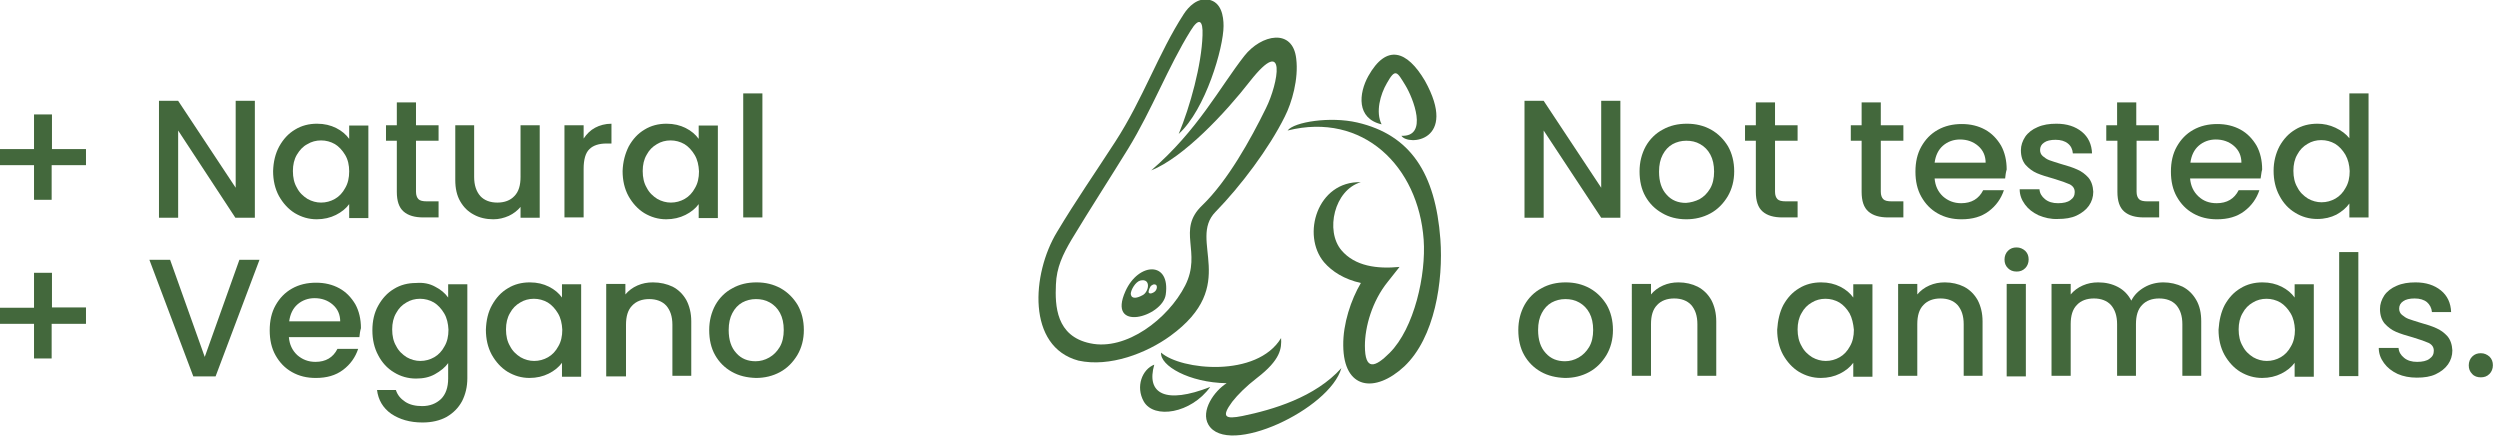
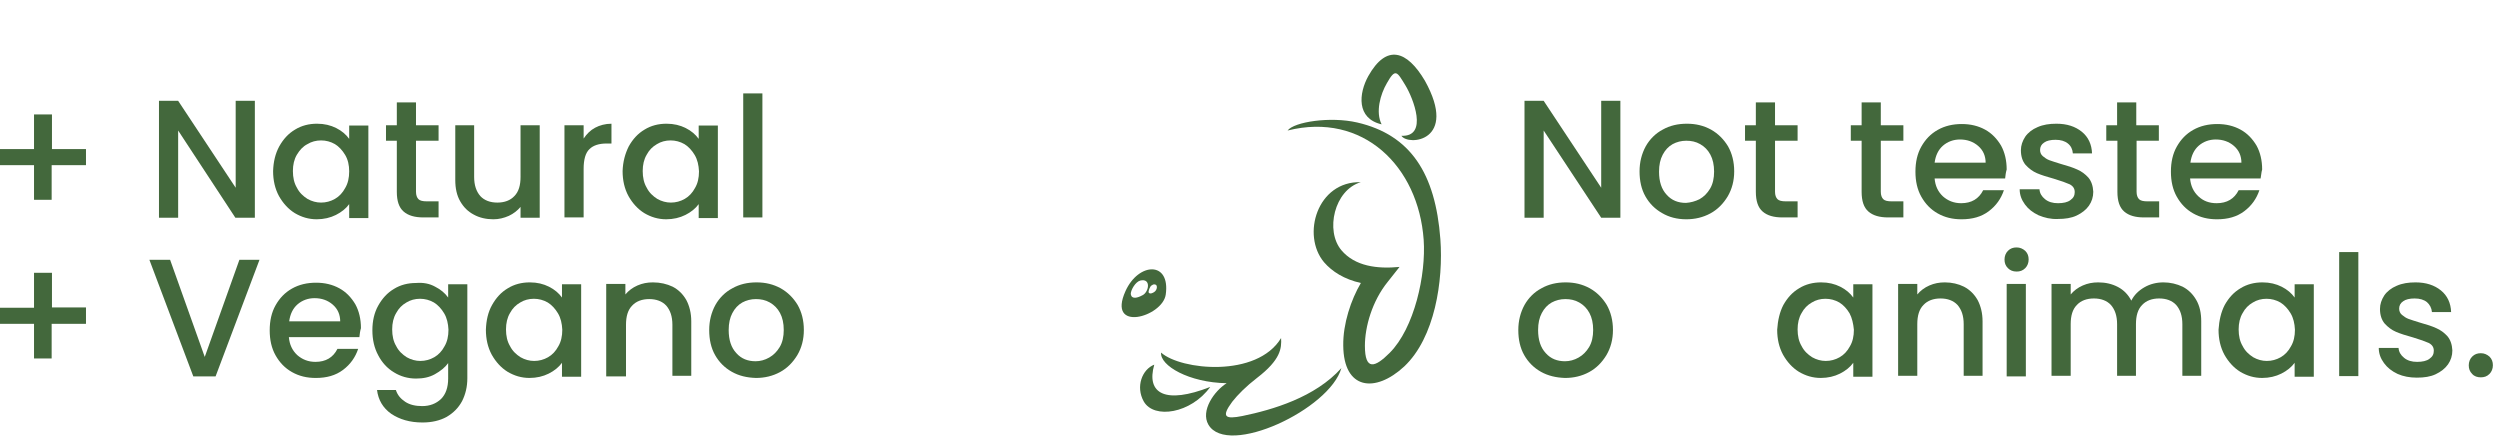
<svg xmlns="http://www.w3.org/2000/svg" version="1.1" id="Capa_1" x="0px" y="0px" viewBox="0 0 808.3 141.8" style="enable-background:new 0 0 808.3 141.8;" xml:space="preserve">
  <style type="text/css">
	.st0{fill:#43683C;}
	.st1{fill-rule:evenodd;clip-rule:evenodd;fill:#43683C;}
</style>
  <g>
    <g>
      <g>
        <g>
          <path class="st0" d="M27.7,53.4h-11v11.2H11V53.4H0v-5.2h11V37h5.8v11.2h11V53.4z" />
        </g>
      </g>
      <g>
        <g>
          <path class="st0" d="M82.3,70.4h-6.2L57.6,42.2v28.2h-6.2V32.6h6.2l18.6,28.1V32.6h6.2V70.4z" />
        </g>
      </g>
      <g>
        <g>
          <path class="st0" d="M90.3,47.3c1.3-2.3,2.9-4.1,5.1-5.4c2.1-1.3,4.5-1.9,7.1-1.9c2.4,0,4.4,0.5,6.2,1.4      c1.8,0.9,3.2,2.1,4.2,3.5v-4.3h6.2v29.9h-6.2v-4.5c-1,1.4-2.5,2.6-4.3,3.5c-1.8,0.9-3.9,1.4-6.2,1.4c-2.6,0-4.9-0.7-7.1-2      c-2.1-1.3-3.8-3.2-5.1-5.5c-1.3-2.4-1.9-5.1-1.9-8.1C88.4,52.3,89,49.7,90.3,47.3z M111.6,50.1c-0.9-1.5-2-2.7-3.3-3.5      c-1.4-0.8-2.9-1.2-4.5-1.2s-3.1,0.4-4.4,1.2C98,47.3,96.9,48.5,96,50c-0.9,1.5-1.3,3.3-1.3,5.3c0,2.1,0.4,3.9,1.3,5.4      c0.8,1.6,2,2.7,3.4,3.6c1.4,0.8,2.9,1.2,4.4,1.2c1.6,0,3.1-0.4,4.5-1.2c1.4-0.8,2.5-2,3.3-3.5c0.9-1.5,1.3-3.3,1.3-5.4      C112.9,53.4,112.5,51.6,111.6,50.1z" />
        </g>
      </g>
      <g>
        <g>
          <path class="st0" d="M134.5,45.5v16.5c0,1.1,0.3,1.9,0.8,2.4c0.5,0.5,1.4,0.7,2.7,0.7h3.8v5.2h-4.9c-2.8,0-4.9-0.6-6.4-1.9      c-1.5-1.3-2.2-3.4-2.2-6.4V45.5h-3.5v-5h3.5v-7.4h6.2v7.4h7.3v5H134.5z" />
        </g>
      </g>
      <g>
        <g>
          <path class="st0" d="M174.5,40.5v29.9h-6.2v-3.5c-1,1.2-2.3,2.2-3.8,2.9c-1.6,0.7-3.2,1.1-5,1.1c-2.3,0-4.5-0.5-6.3-1.5      c-1.9-1-3.3-2.4-4.4-4.3c-1.1-1.9-1.6-4.2-1.6-6.9V40.5h6.1v16.7c0,2.7,0.7,4.7,2,6.2c1.3,1.4,3.2,2.1,5.5,2.1      c2.3,0,4.2-0.7,5.5-2.1c1.4-1.4,2-3.5,2-6.2V40.5H174.5z" />
        </g>
      </g>
      <g>
        <g>
          <path class="st0" d="M192.4,41.3c1.5-0.8,3.3-1.3,5.3-1.3v6.4h-1.6c-2.4,0-4.3,0.6-5.5,1.8c-1.3,1.2-1.9,3.4-1.9,6.4v15.7h-6.2      V40.5h6.2v4.3C189.7,43.3,190.9,42.1,192.4,41.3z" />
        </g>
      </g>
      <g>
        <g>
          <path class="st0" d="M203.3,47.3c1.3-2.3,2.9-4.1,5.1-5.4c2.1-1.3,4.5-1.9,7.1-1.9c2.4,0,4.4,0.5,6.2,1.4      c1.8,0.9,3.2,2.1,4.2,3.5v-4.3h6.2v29.9h-6.2v-4.5c-1,1.4-2.5,2.6-4.3,3.5c-1.8,0.9-3.9,1.4-6.2,1.4c-2.6,0-4.9-0.7-7.1-2      c-2.1-1.3-3.8-3.2-5.1-5.5c-1.3-2.4-1.9-5.1-1.9-8.1C201.4,52.3,202.1,49.7,203.3,47.3z M224.6,50.1c-0.9-1.5-2-2.7-3.3-3.5      c-1.4-0.8-2.9-1.2-4.5-1.2s-3.1,0.4-4.4,1.2c-1.4,0.8-2.5,1.9-3.3,3.4c-0.9,1.5-1.3,3.3-1.3,5.3c0,2.1,0.4,3.9,1.3,5.4      c0.8,1.6,2,2.7,3.4,3.6c1.4,0.8,2.9,1.2,4.4,1.2c1.6,0,3.1-0.4,4.5-1.2c1.4-0.8,2.5-2,3.3-3.5c0.9-1.5,1.3-3.3,1.3-5.4      C225.9,53.4,225.5,51.6,224.6,50.1z" />
        </g>
      </g>
      <g>
        <g>
          <path class="st0" d="M246.5,30.2v40.1h-6.2V30.2H246.5z" />
        </g>
      </g>
      <g>
        <g>
          <path class="st0" d="M27.7,104.7h-11v11.2H11v-11.2H0v-5.2h11V88.2h5.8v11.2h11V104.7z" />
        </g>
      </g>
      <g>
        <g>
          <path class="st0" d="M83.9,84l-14.2,37.7h-7.2L48.3,84H55l11.2,31.4L77.4,84H83.9z" />
        </g>
      </g>
      <g>
        <g>
          <path class="st0" d="M116.2,109H93.4c0.2,2.4,1.1,4.3,2.7,5.8c1.6,1.4,3.5,2.2,5.9,2.2c3.3,0,5.7-1.4,7.1-4.2h6.7      c-0.9,2.7-2.5,5-4.9,6.8c-2.4,1.8-5.3,2.6-8.8,2.6c-2.9,0-5.4-0.6-7.7-1.9c-2.3-1.3-4-3.1-5.3-5.4c-1.3-2.3-1.9-5-1.9-8.1      c0-3.1,0.6-5.8,1.9-8.1c1.3-2.3,3-4.1,5.3-5.4c2.3-1.3,4.9-1.9,7.8-1.9c2.8,0,5.3,0.6,7.5,1.8c2.2,1.2,3.9,3,5.2,5.2      c1.2,2.2,1.8,4.8,1.8,7.7C116.4,107.1,116.3,108.1,116.2,109z M110,104c0-2.3-0.8-4.1-2.4-5.5c-1.6-1.4-3.6-2.1-5.9-2.1      c-2.1,0-4,0.7-5.5,2c-1.5,1.3-2.4,3.2-2.7,5.5H110z" />
        </g>
      </g>
      <g>
        <g>
          <path class="st0" d="M140.7,92.7c1.8,0.9,3.2,2.1,4.2,3.5v-4.3h6.2v30.4c0,2.8-0.6,5.2-1.7,7.4c-1.2,2.2-2.8,3.8-5,5.1      c-2.2,1.2-4.8,1.8-7.8,1.8c-4.1,0-7.4-1-10.1-2.8c-2.7-1.9-4.2-4.5-4.6-7.7h6.1c0.5,1.6,1.5,2.8,3,3.8c1.5,1,3.4,1.4,5.5,1.4      c2.5,0,4.5-0.8,6.1-2.3c1.5-1.5,2.3-3.7,2.3-6.6v-5c-1,1.4-2.5,2.6-4.3,3.6c-1.8,1-3.8,1.4-6.1,1.4c-2.6,0-5-0.7-7.1-2      c-2.2-1.3-3.9-3.2-5.1-5.5c-1.3-2.4-1.9-5.1-1.9-8.1c0-3,0.6-5.7,1.9-8c1.3-2.3,2.9-4.1,5.1-5.4c2.1-1.3,4.5-1.9,7.1-1.9      C136.9,91.3,138.9,91.7,140.7,92.7z M143.6,101.3c-0.9-1.5-2-2.7-3.3-3.5c-1.4-0.8-2.9-1.2-4.5-1.2c-1.6,0-3.1,0.4-4.4,1.2      c-1.4,0.8-2.5,1.9-3.3,3.4c-0.9,1.5-1.3,3.3-1.3,5.3c0,2.1,0.4,3.9,1.3,5.4c0.8,1.6,2,2.7,3.4,3.6c1.4,0.8,2.9,1.2,4.4,1.2      c1.6,0,3.1-0.4,4.5-1.2c1.4-0.8,2.5-2,3.3-3.5c0.9-1.5,1.3-3.3,1.3-5.4C144.9,104.6,144.5,102.8,143.6,101.3z" />
        </g>
      </g>
      <g>
        <g>
          <path class="st0" d="M159.1,98.6c1.3-2.3,2.9-4.1,5.1-5.4c2.1-1.3,4.5-1.9,7.1-1.9c2.4,0,4.4,0.5,6.2,1.4      c1.8,0.9,3.2,2.1,4.2,3.5v-4.3h6.2v29.9h-6.2v-4.5c-1,1.4-2.5,2.6-4.3,3.5c-1.8,0.9-3.9,1.4-6.2,1.4c-2.6,0-4.9-0.7-7.1-2      c-2.1-1.3-3.8-3.2-5.1-5.5c-1.3-2.4-1.9-5.1-1.9-8.1C157.2,103.6,157.8,100.9,159.1,98.6z M180.4,101.3c-0.9-1.5-2-2.7-3.3-3.5      c-1.4-0.8-2.9-1.2-4.5-1.2c-1.6,0-3.1,0.4-4.4,1.2c-1.4,0.8-2.5,1.9-3.3,3.4c-0.9,1.5-1.3,3.3-1.3,5.3c0,2.1,0.4,3.9,1.3,5.4      c0.8,1.6,2,2.7,3.4,3.6c1.4,0.8,2.9,1.2,4.4,1.2c1.6,0,3.1-0.4,4.5-1.2c1.4-0.8,2.5-2,3.3-3.5c0.9-1.5,1.3-3.3,1.3-5.4      C181.7,104.6,181.3,102.8,180.4,101.3z" />
        </g>
      </g>
      <g>
        <g>
          <path class="st0" d="M217.5,92.7c1.9,1,3.3,2.4,4.4,4.3c1,1.9,1.6,4.2,1.6,6.9v17.6h-6.1V105c0-2.7-0.7-4.7-2-6.2      c-1.3-1.4-3.2-2.1-5.5-2.1c-2.3,0-4.2,0.7-5.5,2.1c-1.4,1.4-2,3.5-2,6.2v16.7H196V91.8h6.2v3.4c1-1.2,2.3-2.2,3.9-2.9      c1.6-0.7,3.2-1,5-1C213.5,91.3,215.6,91.8,217.5,92.7z" />
        </g>
      </g>
      <g>
        <g>
          <path class="st0" d="M236.6,120.2c-2.3-1.3-4.1-3.1-5.4-5.4c-1.3-2.3-1.9-5-1.9-8.1c0-3,0.7-5.7,2-8.1c1.3-2.3,3.2-4.2,5.5-5.4      c2.3-1.3,4.9-1.9,7.8-1.9c2.9,0,5.4,0.6,7.8,1.9c2.3,1.3,4.1,3.1,5.5,5.4c1.3,2.3,2,5,2,8.1c0,3-0.7,5.7-2.1,8.1      c-1.4,2.3-3.2,4.2-5.6,5.5c-2.4,1.3-5,1.9-7.8,1.9C241.4,122.1,238.9,121.5,236.6,120.2z M248.7,115.6c1.4-0.8,2.5-1.9,3.4-3.4      c0.9-1.5,1.3-3.4,1.3-5.5c0-2.2-0.4-4-1.2-5.5c-0.8-1.5-1.9-2.6-3.3-3.4c-1.4-0.8-2.9-1.1-4.5-1.1s-3.1,0.4-4.4,1.1      c-1.4,0.8-2.4,1.9-3.2,3.4c-0.8,1.5-1.2,3.3-1.2,5.5c0,3.2,0.8,5.7,2.5,7.5c1.6,1.8,3.7,2.6,6.2,2.6      C245.8,116.8,247.3,116.4,248.7,115.6z" />
        </g>
      </g>
    </g>
    <g>
      <g>
        <g>
          <g>
            <g>
              <path class="st1" d="M373.2,117.9c-2.7,9.4,3.6,12.9,18.1,7.2c-6.2,8.6-18.2,10.5-21.5,4.7C367.1,125,369.3,119.4,373.2,117.9        z" />
            </g>
          </g>
        </g>
        <g>
          <g>
            <g>
              <path class="st1" d="M390.7,137.3c-2.6-4.5,1.9-10.9,5.9-13.4c-12.2-0.2-21.6-5.7-21.2-9.9c6.4,5.7,31,8.2,38.8-4.7        c0.2,3.3-0.1,7-7.8,12.9c-3.5,2.7-6.2,5.4-8,7.7c-3.7,5-2.2,5.7,3.3,4.6c9.7-2,23.5-6,32-15.5        C430,132.3,396.9,147.9,390.7,137.3z" />
            </g>
          </g>
        </g>
        <g>
          <g>
            <g>
              <path class="st1" d="M460.7,26.1c10.9,19.6-5.4,21.2-7.6,17.8c8.8,0.4,3.8-12.2,1.3-16.3c-2.7-4.4-3.2-5.7-6-0.7        c-2.1,3.6-3.7,9.3-1.7,13.3c-8.2-1.9-7.4-10-4.3-15.6C448.3,14.1,454.9,16.3,460.7,26.1z" />
            </g>
          </g>
        </g>
        <g>
          <g>
            <g>
              <path class="st1" d="M434.3,111.7c-0.1-7,2.5-14.8,5.7-20.2c-5.4-1.2-9.3-3.7-11.9-6.7c-7.4-8.8-2.2-26.3,11.9-25.9        c-8.6,2.5-11.6,15.7-6.3,22c4.4,5.2,11.6,6.1,18.8,5.4l-3.8,4.8c-5.1,6.3-7.4,14.6-7.4,20.7c0,8.2,3.3,7,8,2.3        c8-8,11.8-25.3,11-36.6c-1.7-23.7-19.6-41.4-44-35.3c2.1-2.8,13.8-4.6,22.5-2.6c17.3,4,25.3,16.5,26.9,37.7        c1,13.5-1.8,31.9-11.7,41.2C444.6,127.2,434.4,126,434.3,111.7z" />
            </g>
          </g>
        </g>
        <g>
          <g>
            <g>
              <path class="st1" d="M363.9,94.1c4.2-9.3,14.6-9.8,13,1.2C375.8,102.5,357.8,107.6,363.9,94.1L363.9,94.1z M372.3,92.3        c-0.5,0.3-1.1,1.9-0.9,2.3c0.4,0.6,1.4,0.1,1.8-0.2c1-0.6,1.4-2.8-0.4-2.4C372.7,92.1,372.5,92.2,372.3,92.3L372.3,92.3z         M368.7,90.7c-1.6,0.4-3.1,3.1-3.1,4.3c0,0.2,0.1,0.4,0.2,0.7c0.7,1.2,2.8,0.2,3.7-0.3C371.5,94.3,372.2,89.9,368.7,90.7z" />
            </g>
          </g>
        </g>
        <g>
          <g>
            <g>
-               <path class="st1" d="M372.2,55.1c15-12.9,22.2-26.9,30.1-37c5.5-7,15.7-9.1,16.8,0.9c0.8,6.5-1.4,14.2-3.7,18.7        c-5.1,10.3-14.3,22.5-22.4,30.8c-9.1,9.3,8.1,23.6-14.6,40.1c-7.7,5.6-19.6,10.2-29.7,8c-16.8-4.5-15.1-28.1-7-41.5        c6.1-10.2,12.5-19.4,18.9-29.3c8.9-13.7,14-28.7,22.1-41.2c1.6-2.5,4.5-5.4,8.1-4.7c4.1,0.8,4.8,5.3,4.8,8.5        c0,7-5.8,27-14.5,34.9c3.7-8.9,7.4-22.3,7.7-31.9c0.2-4.8-1.1-6-3.9-1.4c-7.2,11.6-12.4,25.4-20.1,38        c-6.1,9.9-12.2,19.3-18.3,29.4c-2.9,4.9-4.9,9.1-5.1,14.6c-0.3,6.8,0,16.7,11.1,19c11.6,2.5,25.2-7.9,30.7-18.7        c5.5-10.9-2.9-17.9,5.5-25.9c8.2-7.9,15.6-21.2,20.6-31.4c4-8,6.9-24-5.1-8.8C396.2,36.5,382.7,50.9,372.2,55.1z" />
-             </g>
+               </g>
          </g>
        </g>
      </g>
      <g>
        <g>
          <g>
            <g>
              <path class="st0" d="M523.9,70.4h-6.2l-18.6-28.2v28.2h-6.2V32.6h6.2l18.6,28.1V32.6h6.2V70.4z" />
            </g>
          </g>
          <g>
            <g>
              <path class="st0" d="M537.4,68.9c-2.3-1.3-4.1-3.1-5.4-5.4c-1.3-2.3-1.9-5-1.9-8.1c0-3,0.7-5.7,2-8.1c1.3-2.3,3.2-4.2,5.5-5.4        c2.3-1.3,4.9-1.9,7.8-1.9c2.9,0,5.4,0.6,7.8,1.9c2.3,1.3,4.1,3.1,5.5,5.4c1.3,2.3,2,5,2,8.1c0,3-0.7,5.7-2.1,8.1        c-1.4,2.3-3.2,4.2-5.6,5.5c-2.4,1.3-5,1.9-7.8,1.9C542.2,70.9,539.6,70.2,537.4,68.9z M549.5,64.4c1.4-0.8,2.5-1.9,3.4-3.4        c0.9-1.5,1.3-3.4,1.3-5.5c0-2.2-0.4-4-1.2-5.5c-0.8-1.5-1.9-2.6-3.3-3.4c-1.4-0.8-2.9-1.1-4.5-1.1c-1.6,0-3.1,0.4-4.4,1.1        c-1.4,0.8-2.4,1.9-3.2,3.4c-0.8,1.5-1.2,3.3-1.2,5.5c0,3.2,0.8,5.7,2.5,7.5c1.6,1.8,3.7,2.6,6.2,2.6        C546.6,65.5,548.1,65.1,549.5,64.4z" />
            </g>
          </g>
          <g>
            <g>
              <path class="st0" d="M573.9,45.5v16.5c0,1.1,0.3,1.9,0.8,2.4c0.5,0.5,1.4,0.7,2.7,0.7h3.8v5.2h-4.9c-2.8,0-4.9-0.6-6.4-1.9        c-1.5-1.3-2.2-3.4-2.2-6.4V45.5h-3.5v-5h3.5v-7.4h6.2v7.4h7.3v5H573.9z" />
            </g>
          </g>
          <g>
            <g>
              <path class="st0" d="M608.1,45.5v16.5c0,1.1,0.3,1.9,0.8,2.4c0.5,0.5,1.4,0.7,2.7,0.7h3.8v5.2h-4.9c-2.8,0-4.9-0.6-6.4-1.9        c-1.5-1.3-2.2-3.4-2.2-6.4V45.5h-3.5v-5h3.5v-7.4h6.2v7.4h7.3v5H608.1z" />
            </g>
          </g>
          <g>
            <g>
              <path class="st0" d="M648.3,57.7h-22.8c0.2,2.4,1.1,4.3,2.7,5.8c1.6,1.4,3.5,2.2,5.9,2.2c3.3,0,5.7-1.4,7.1-4.2h6.7        c-0.9,2.7-2.5,5-4.9,6.8c-2.4,1.8-5.3,2.6-8.8,2.6c-2.9,0-5.4-0.6-7.7-1.9c-2.3-1.3-4-3.1-5.3-5.4c-1.3-2.3-1.9-5-1.9-8.1        c0-3.1,0.6-5.8,1.9-8.1c1.3-2.3,3-4.1,5.3-5.4c2.3-1.3,4.9-1.9,7.8-1.9c2.8,0,5.3,0.6,7.5,1.8c2.2,1.2,3.9,3,5.2,5.2        c1.2,2.2,1.8,4.8,1.8,7.7C648.5,55.8,648.4,56.8,648.3,57.7z M642,52.7c0-2.3-0.8-4.1-2.4-5.5c-1.6-1.4-3.6-2.1-5.9-2.1        c-2.1,0-4,0.7-5.5,2c-1.5,1.3-2.4,3.2-2.7,5.5H642z" />
            </g>
          </g>
          <g>
            <g>
              <path class="st0" d="M659.1,69.6c-1.9-0.9-3.3-2-4.4-3.5c-1.1-1.5-1.7-3.1-1.7-4.9h6.4c0.1,1.3,0.7,2.3,1.8,3.2        c1.1,0.9,2.5,1.3,4.2,1.3c1.7,0,3.1-0.3,4-1c1-0.7,1.4-1.5,1.4-2.6c0-1.1-0.5-1.9-1.6-2.5c-1.1-0.5-2.8-1.1-5.1-1.8        c-2.2-0.6-4.1-1.2-5.5-1.8c-1.4-0.6-2.6-1.5-3.7-2.7c-1-1.2-1.5-2.8-1.5-4.7c0-1.6,0.5-3,1.4-4.4c0.9-1.3,2.3-2.4,4-3.1        c1.8-0.8,3.8-1.1,6.1-1.1c3.4,0,6.1,0.9,8.2,2.6c2.1,1.7,3.2,4.1,3.3,7h-6.2c-0.1-1.3-0.6-2.4-1.6-3.2c-1-0.8-2.3-1.2-4-1.2        c-1.6,0-2.9,0.3-3.7,0.9c-0.9,0.6-1.3,1.4-1.3,2.4c0,0.8,0.3,1.5,0.9,2c0.6,0.5,1.3,1,2.1,1.3c0.8,0.3,2.1,0.7,3.7,1.2        c2.2,0.6,4,1.2,5.3,1.8c1.4,0.6,2.6,1.5,3.6,2.6c1,1.2,1.5,2.7,1.6,4.6c0,1.7-0.5,3.2-1.4,4.5c-0.9,1.3-2.3,2.4-4,3.2        c-1.7,0.8-3.7,1.1-6.1,1.1C663.1,70.9,661,70.4,659.1,69.6z" />
            </g>
          </g>
          <g>
            <g>
              <path class="st0" d="M690.8,45.5v16.5c0,1.1,0.3,1.9,0.8,2.4c0.5,0.5,1.4,0.7,2.7,0.7h3.8v5.2h-4.9c-2.8,0-4.9-0.6-6.4-1.9        c-1.5-1.3-2.2-3.4-2.2-6.4V45.5H681v-5h3.5v-7.4h6.2v7.4h7.3v5H690.8z" />
            </g>
          </g>
          <g>
            <g>
              <path class="st0" d="M730.9,57.7h-22.8c0.2,2.4,1.1,4.3,2.7,5.8s3.5,2.2,5.9,2.2c3.3,0,5.7-1.4,7.1-4.2h6.7        c-0.9,2.7-2.5,5-4.9,6.8c-2.4,1.8-5.3,2.6-8.8,2.6c-2.9,0-5.4-0.6-7.7-1.9c-2.3-1.3-4-3.1-5.3-5.4c-1.3-2.3-1.9-5-1.9-8.1        c0-3.1,0.6-5.8,1.9-8.1c1.3-2.3,3-4.1,5.3-5.4c2.3-1.3,4.9-1.9,7.8-1.9c2.8,0,5.3,0.6,7.5,1.8c2.2,1.2,3.9,3,5.2,5.2        c1.2,2.2,1.8,4.8,1.8,7.7C731.1,55.8,731.1,56.8,730.9,57.7z M724.7,52.7c0-2.3-0.8-4.1-2.4-5.5c-1.6-1.4-3.6-2.1-5.9-2.1        c-2.1,0-4,0.7-5.5,2c-1.5,1.3-2.4,3.2-2.7,5.5H724.7z" />
            </g>
          </g>
          <g>
            <g>
-               <path class="st0" d="M737,47.3c1.3-2.3,2.9-4.1,5.1-5.4c2.1-1.3,4.5-1.9,7.2-1.9c1.9,0,3.9,0.4,5.8,1.3c1.9,0.9,3.4,2,4.5,3.4        V30.2h6.2v40.1h-6.2v-4.5c-1,1.4-2.4,2.6-4.2,3.6c-1.8,0.9-3.8,1.4-6.2,1.4c-2.6,0-5-0.7-7.1-2c-2.2-1.3-3.9-3.2-5.1-5.5        c-1.3-2.4-1.9-5.1-1.9-8.1C735.1,52.3,735.8,49.6,737,47.3z M758.3,50c-0.9-1.5-2-2.7-3.3-3.5c-1.4-0.8-2.9-1.2-4.5-1.2        c-1.6,0-3.1,0.4-4.4,1.2c-1.4,0.8-2.5,1.9-3.3,3.4c-0.9,1.5-1.3,3.3-1.3,5.3c0,2.1,0.4,3.9,1.3,5.4c0.8,1.6,2,2.7,3.4,3.6        c1.4,0.8,2.9,1.2,4.4,1.2c1.6,0,3.1-0.4,4.5-1.2c1.4-0.8,2.5-2,3.3-3.5c0.9-1.5,1.3-3.3,1.3-5.4        C759.6,53.3,759.2,51.6,758.3,50z" />
-             </g>
+               </g>
          </g>
          <g>
            <g>
              <path class="st0" d="M498.2,120.2c-2.3-1.3-4.1-3.1-5.4-5.4c-1.3-2.3-1.9-5-1.9-8.1c0-3,0.7-5.7,2-8.1        c1.3-2.3,3.2-4.2,5.5-5.4c2.3-1.3,4.9-1.9,7.8-1.9c2.9,0,5.4,0.6,7.8,1.9c2.3,1.3,4.1,3.1,5.5,5.4c1.3,2.3,2,5,2,8.1        c0,3-0.7,5.7-2.1,8.1c-1.4,2.3-3.2,4.2-5.6,5.5c-2.4,1.3-5,1.9-7.8,1.9C503.1,122.1,500.5,121.5,498.2,120.2z M510.4,115.6        c1.4-0.8,2.5-1.9,3.4-3.4c0.9-1.5,1.3-3.4,1.3-5.5c0-2.2-0.4-4-1.2-5.5c-0.8-1.5-1.9-2.6-3.3-3.4c-1.4-0.8-2.9-1.1-4.5-1.1        c-1.6,0-3.1,0.4-4.4,1.1c-1.4,0.8-2.4,1.9-3.2,3.4c-0.8,1.5-1.2,3.3-1.2,5.5c0,3.2,0.8,5.7,2.5,7.5c1.6,1.8,3.7,2.6,6.2,2.6        C507.5,116.8,509,116.4,510.4,115.6z" />
            </g>
          </g>
          <g>
            <g>
-               <path class="st0" d="M548.9,92.7c1.9,1,3.3,2.4,4.4,4.3c1,1.9,1.6,4.2,1.6,6.9v17.6h-6.1v-16.7c0-2.7-0.7-4.7-2-6.2        c-1.3-1.4-3.2-2.1-5.5-2.1c-2.3,0-4.2,0.7-5.5,2.1c-1.4,1.4-2,3.5-2,6.2v16.7h-6.2V91.8h6.2v3.4c1-1.2,2.3-2.2,3.9-2.9        c1.6-0.7,3.2-1,5-1C545,91.3,547.1,91.8,548.9,92.7z" />
-             </g>
+               </g>
          </g>
          <g>
            <g>
              <path class="st0" d="M576.6,98.6c1.3-2.3,2.9-4.1,5.1-5.4c2.1-1.3,4.5-1.9,7.1-1.9c2.4,0,4.4,0.5,6.2,1.4        c1.8,0.9,3.2,2.1,4.2,3.5v-4.3h6.2v29.9h-6.2v-4.5c-1,1.4-2.5,2.6-4.3,3.5c-1.8,0.9-3.9,1.4-6.2,1.4c-2.6,0-4.9-0.7-7.1-2        c-2.1-1.3-3.8-3.2-5.1-5.5c-1.3-2.4-1.9-5.1-1.9-8.1C574.8,103.6,575.4,100.9,576.6,98.6z M598,101.3c-0.9-1.5-2-2.7-3.3-3.5        c-1.4-0.8-2.9-1.2-4.5-1.2c-1.6,0-3.1,0.4-4.4,1.2c-1.4,0.8-2.5,1.9-3.3,3.4c-0.9,1.5-1.3,3.3-1.3,5.3c0,2.1,0.4,3.9,1.3,5.4        c0.8,1.6,2,2.7,3.4,3.6c1.4,0.8,2.9,1.2,4.4,1.2c1.6,0,3.1-0.4,4.5-1.2c1.4-0.8,2.5-2,3.3-3.5c0.9-1.5,1.3-3.3,1.3-5.4        C599.2,104.6,598.8,102.8,598,101.3z" />
            </g>
          </g>
          <g>
            <g>
              <path class="st0" d="M635,92.7c1.9,1,3.3,2.4,4.4,4.3c1,1.9,1.6,4.2,1.6,6.9v17.6h-6.1v-16.7c0-2.7-0.7-4.7-2-6.2        c-1.3-1.4-3.2-2.1-5.5-2.1c-2.3,0-4.2,0.7-5.5,2.1c-1.4,1.4-2,3.5-2,6.2v16.7h-6.2V91.8h6.2v3.4c1-1.2,2.3-2.2,3.9-2.9        c1.6-0.7,3.2-1,5-1C631.1,91.3,633.2,91.8,635,92.7z" />
            </g>
          </g>
          <g>
            <g>
              <path class="st0" d="M649.2,86.7c-0.8-0.8-1.1-1.7-1.1-2.8c0-1.1,0.4-2.1,1.1-2.8c0.8-0.8,1.7-1.1,2.8-1.1        c1.1,0,2,0.4,2.8,1.1c0.8,0.8,1.1,1.7,1.1,2.8c0,1.1-0.4,2.1-1.1,2.8c-0.8,0.8-1.7,1.1-2.8,1.1        C650.8,87.8,649.9,87.4,649.2,86.7z M655,91.8v29.9h-6.2V91.8H655z" />
            </g>
          </g>
          <g>
            <g>
              <path class="st0" d="M705.7,92.7c1.9,1,3.3,2.4,4.4,4.3c1.1,1.9,1.6,4.2,1.6,6.9v17.6h-6.1v-16.7c0-2.7-0.7-4.7-2-6.2        c-1.3-1.4-3.2-2.1-5.5-2.1c-2.3,0-4.2,0.7-5.5,2.1c-1.4,1.4-2,3.5-2,6.2v16.7h-6.1v-16.7c0-2.7-0.7-4.7-2-6.2        c-1.3-1.4-3.2-2.1-5.5-2.1c-2.3,0-4.2,0.7-5.5,2.1c-1.4,1.4-2,3.5-2,6.2v16.7h-6.2V91.8h6.2v3.4c1-1.2,2.3-2.2,3.9-2.9        c1.6-0.7,3.2-1,5-1c2.4,0,4.5,0.5,6.4,1.5c1.9,1,3.3,2.5,4.3,4.4c0.9-1.8,2.3-3.2,4.2-4.3c1.9-1.1,4-1.6,6.2-1.6        C701.7,91.3,703.8,91.8,705.7,92.7z" />
            </g>
          </g>
          <g>
            <g>
              <path class="st0" d="M719.3,98.6c1.3-2.3,2.9-4.1,5.1-5.4c2.1-1.3,4.5-1.9,7.1-1.9c2.4,0,4.4,0.5,6.2,1.4        c1.8,0.9,3.2,2.1,4.2,3.5v-4.3h6.2v29.9h-6.2v-4.5c-1,1.4-2.5,2.6-4.3,3.5c-1.8,0.9-3.9,1.4-6.2,1.4c-2.6,0-4.9-0.7-7.1-2        c-2.1-1.3-3.8-3.2-5.1-5.5c-1.3-2.4-1.9-5.1-1.9-8.1C717.5,103.6,718.1,100.9,719.3,98.6z M740.6,101.3        c-0.9-1.5-2-2.7-3.3-3.5c-1.4-0.8-2.9-1.2-4.5-1.2c-1.6,0-3.1,0.4-4.4,1.2c-1.4,0.8-2.5,1.9-3.3,3.4c-0.9,1.5-1.3,3.3-1.3,5.3        c0,2.1,0.4,3.9,1.3,5.4c0.8,1.6,2,2.7,3.4,3.6c1.4,0.8,2.9,1.2,4.4,1.2c1.6,0,3.1-0.4,4.5-1.2c1.4-0.8,2.5-2,3.3-3.5        c0.9-1.5,1.3-3.3,1.3-5.4C741.9,104.6,741.5,102.8,740.6,101.3z" />
            </g>
          </g>
          <g>
            <g>
              <path class="st0" d="M762.5,81.5v40.1h-6.2V81.5H762.5z" />
            </g>
          </g>
          <g>
            <g>
              <path class="st0" d="M775.2,120.9c-1.9-0.9-3.3-2-4.4-3.5c-1.1-1.5-1.7-3.1-1.7-4.9h6.4c0.1,1.3,0.7,2.3,1.8,3.2        c1.1,0.9,2.5,1.3,4.2,1.3c1.7,0,3.1-0.3,4-1c1-0.7,1.4-1.5,1.4-2.6c0-1.1-0.5-1.9-1.6-2.5c-1.1-0.5-2.8-1.1-5.1-1.8        c-2.2-0.6-4.1-1.2-5.5-1.8c-1.4-0.6-2.6-1.5-3.7-2.7c-1-1.2-1.5-2.8-1.5-4.7c0-1.6,0.5-3,1.4-4.4c0.9-1.3,2.3-2.4,4-3.1        c1.8-0.8,3.8-1.1,6.1-1.1c3.4,0,6.1,0.9,8.2,2.6c2.1,1.7,3.2,4.1,3.3,7h-6.2c-0.1-1.3-0.7-2.4-1.6-3.2c-1-0.8-2.3-1.2-4-1.2        c-1.6,0-2.9,0.3-3.7,0.9c-0.9,0.6-1.3,1.4-1.3,2.4c0,0.8,0.3,1.5,0.9,2c0.6,0.5,1.3,1,2.1,1.3c0.8,0.3,2.1,0.7,3.7,1.2        c2.2,0.6,4,1.2,5.3,1.8c1.4,0.6,2.6,1.5,3.6,2.6c1,1.2,1.5,2.7,1.6,4.6c0,1.7-0.5,3.2-1.4,4.5c-0.9,1.3-2.3,2.4-4,3.2        c-1.7,0.8-3.7,1.1-6.1,1.1C779.1,122.1,777,121.7,775.2,120.9z" />
            </g>
          </g>
          <g>
            <g>
              <path class="st0" d="M799.3,120.9c-0.8-0.8-1.1-1.7-1.1-2.8c0-1.1,0.4-2.1,1.1-2.8c0.8-0.8,1.7-1.1,2.8-1.1        c1.1,0,2,0.4,2.8,1.1c0.8,0.8,1.1,1.7,1.1,2.8c0,1.1-0.4,2.1-1.1,2.8c-0.8,0.8-1.7,1.1-2.8,1.1C801,122,800,121.7,799.3,120.9        z" />
            </g>
          </g>
        </g>
      </g>
    </g>
  </g>
</svg>